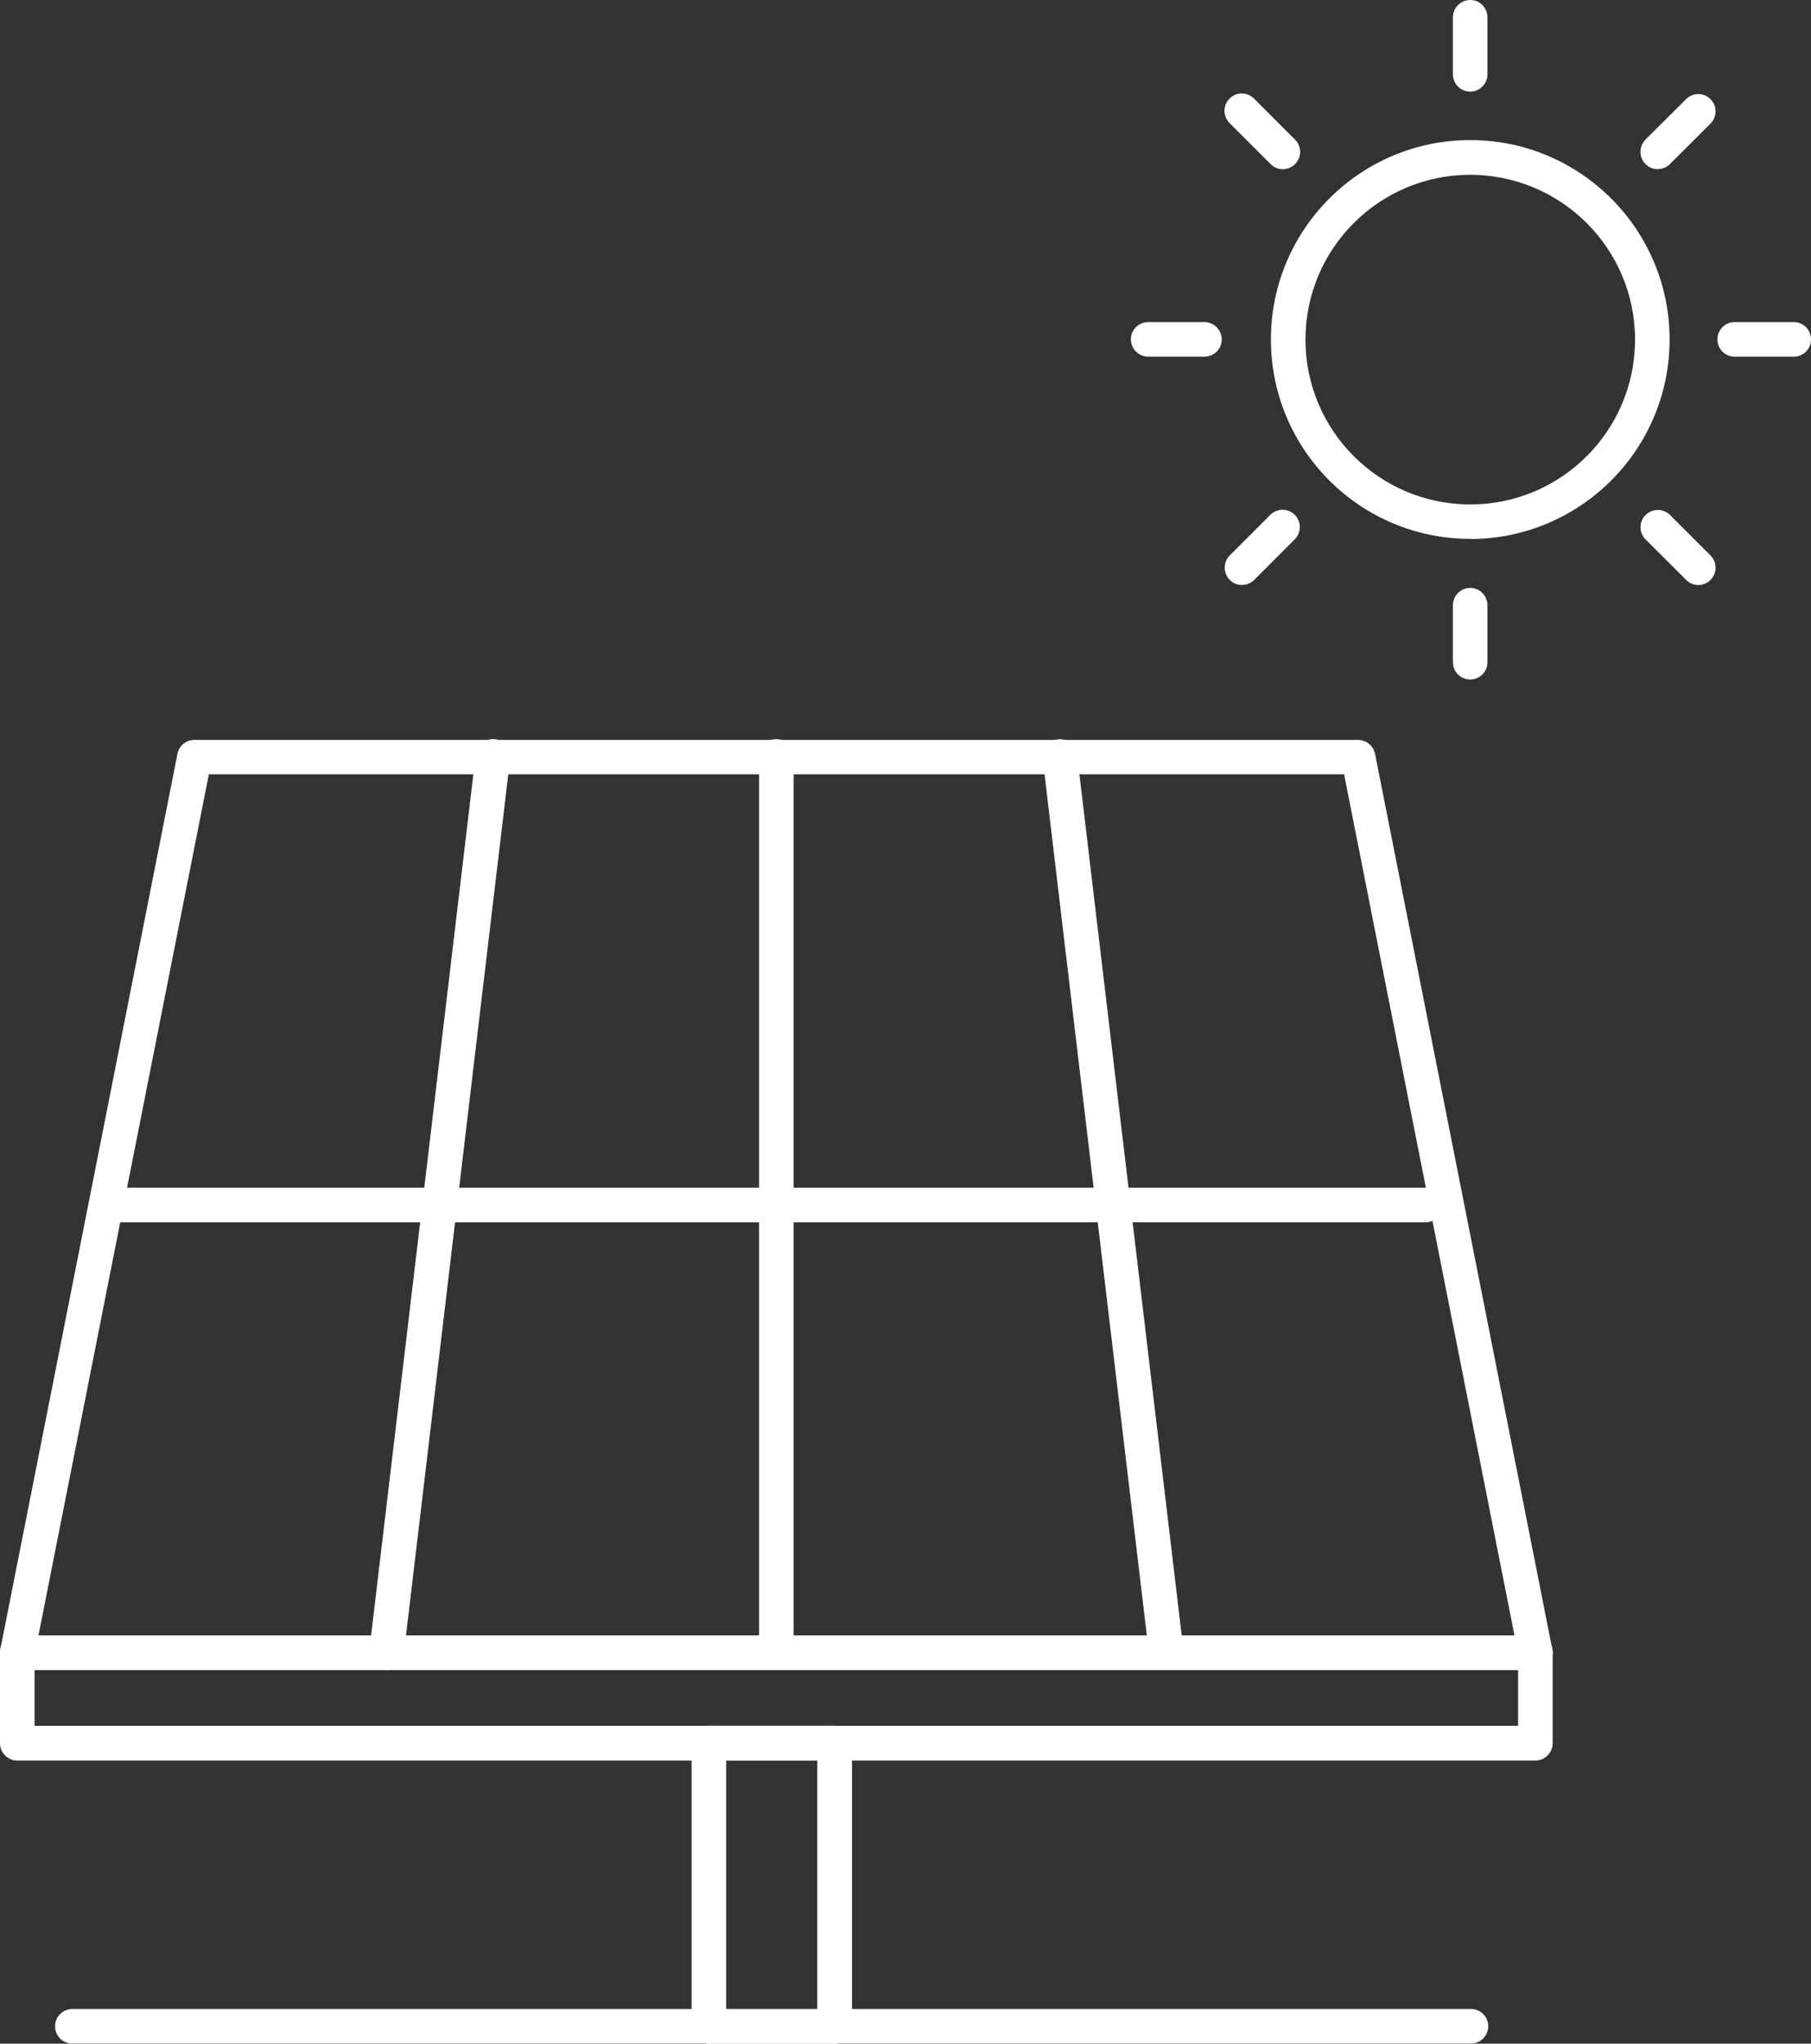
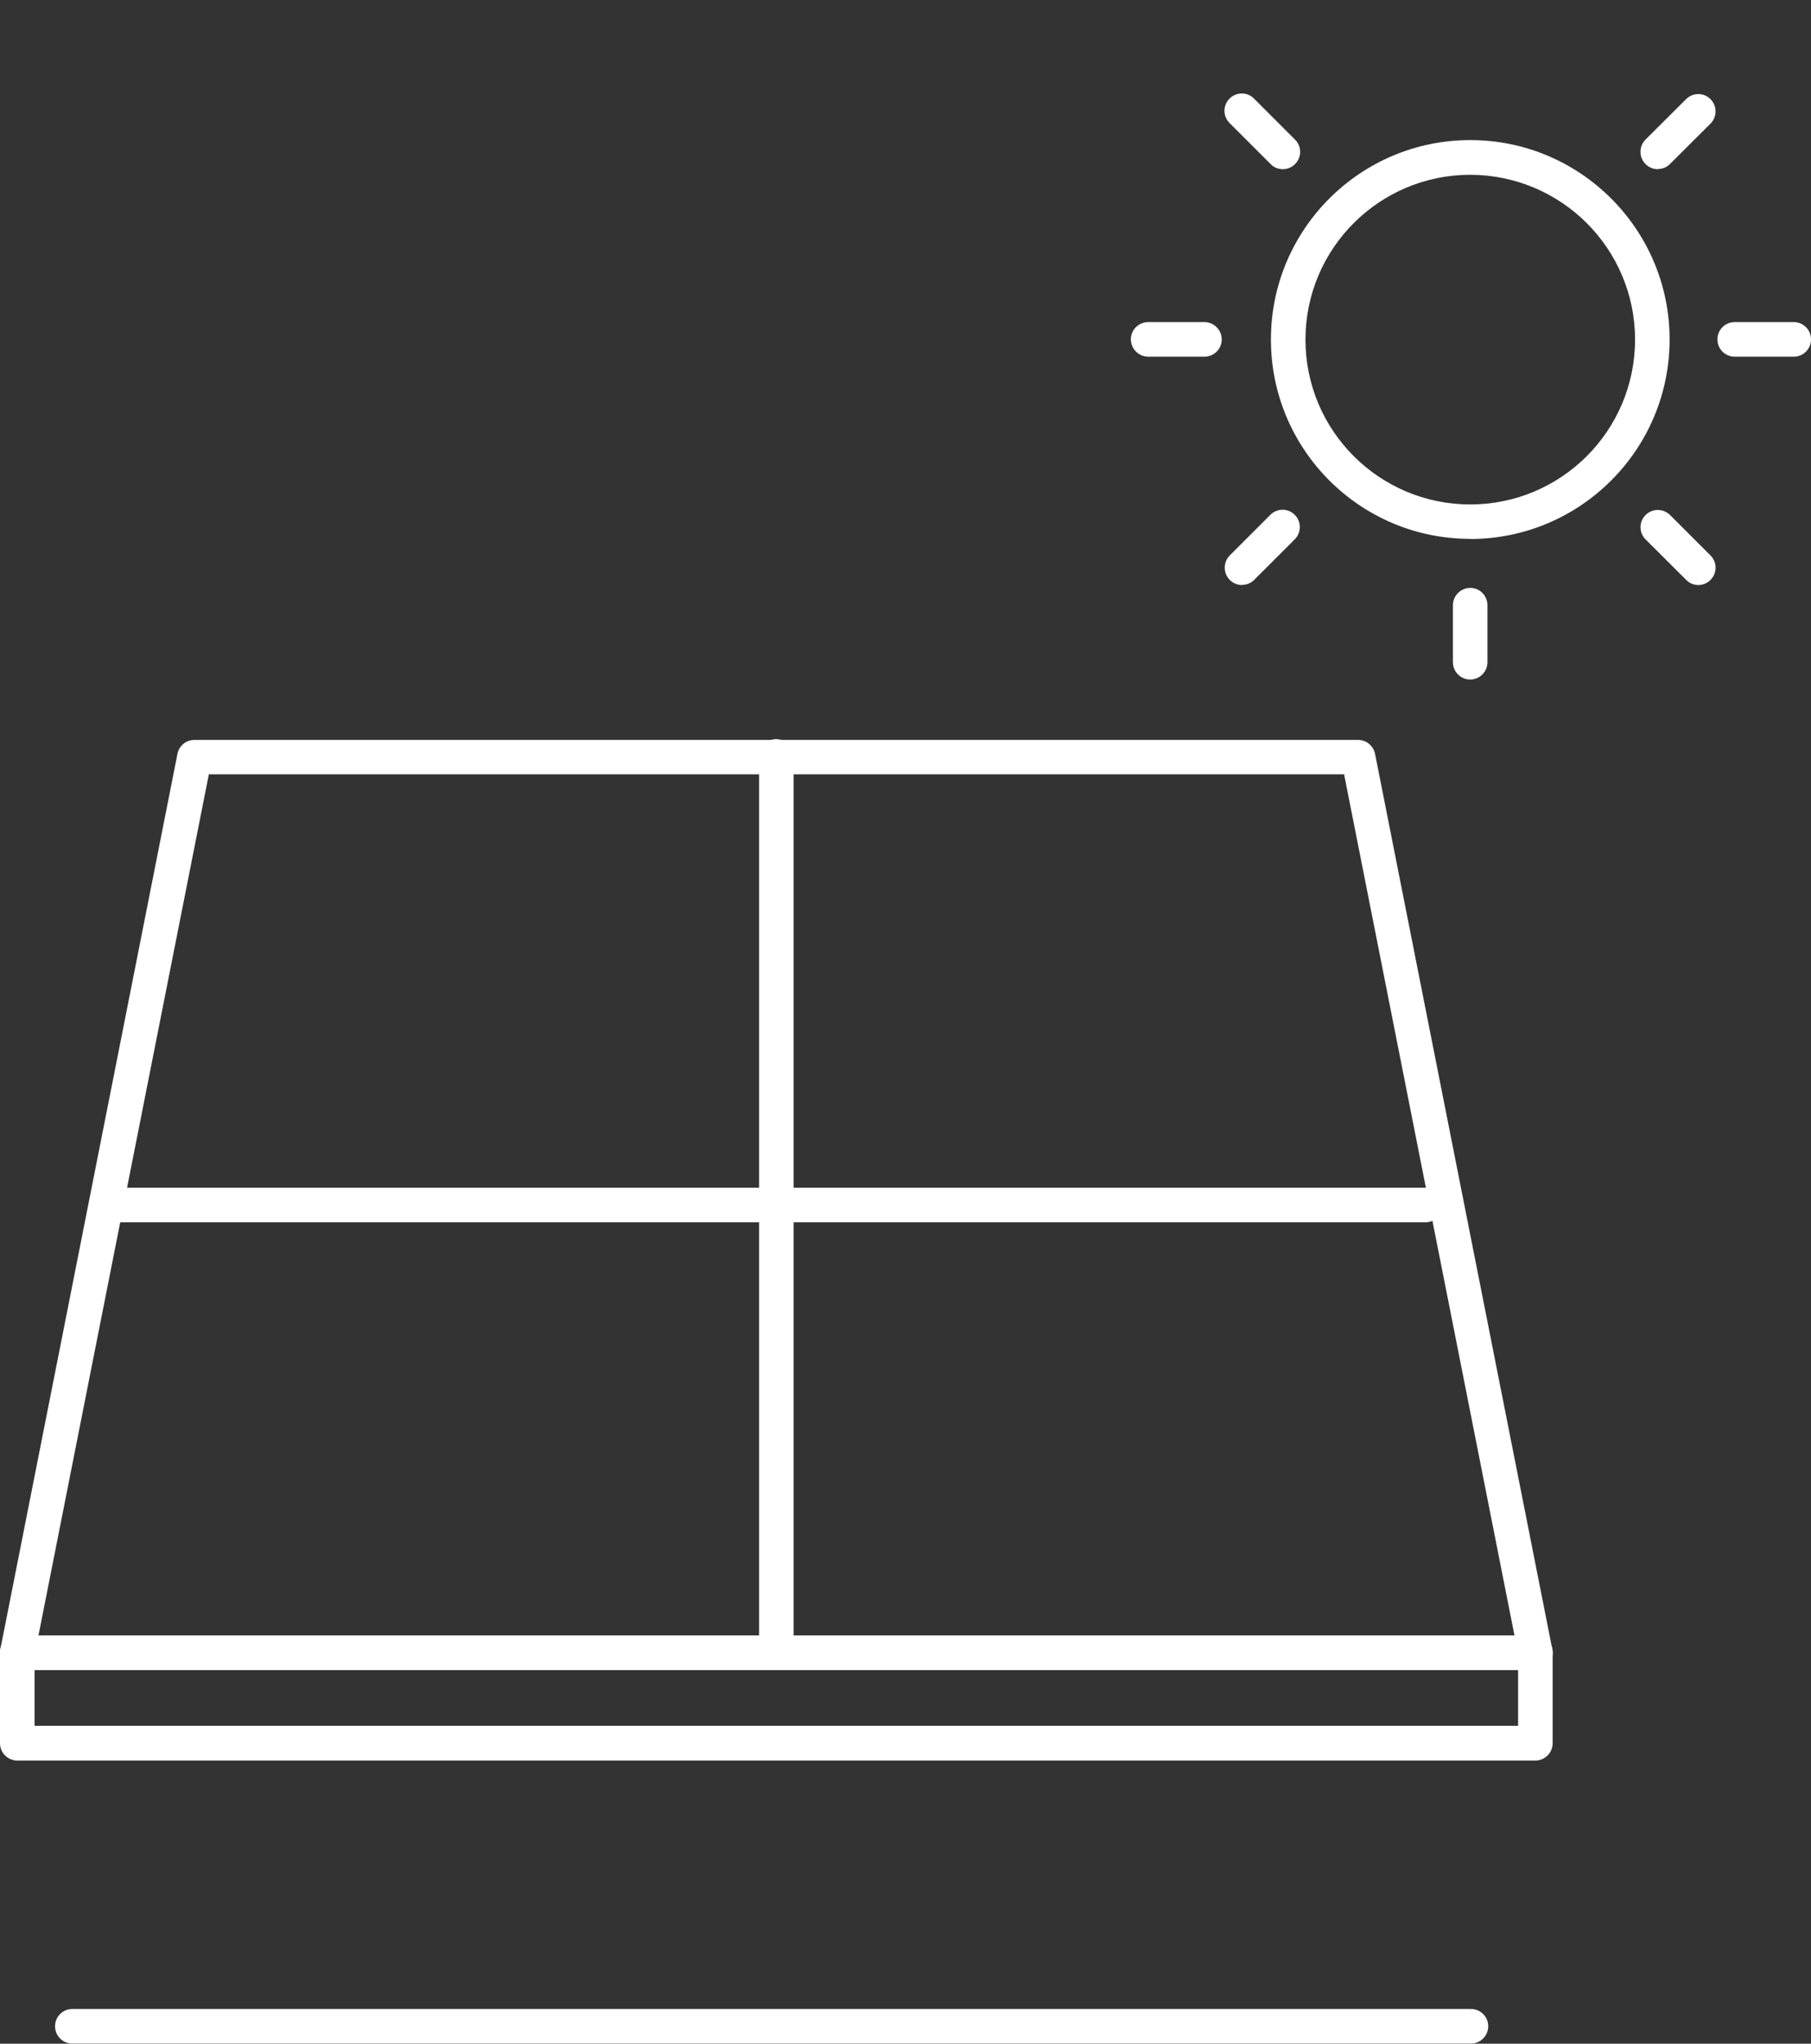
<svg xmlns="http://www.w3.org/2000/svg" id="uuid-83c73fb3-1455-44b4-9966-7a46ba3ded11" width="42.34mm" height="47.77mm" viewBox="0 0 120.01 135.4">
  <rect x="0" y="0" width="120.01" height="135.4" fill="#333333" stroke="none" />
  <defs>
    <style>.uuid-10014beb-86c6-436b-a43f-105e6cb51877{fill:#fff;stroke-width:0px;}</style>
  </defs>
  <g id="uuid-d345757a-625f-4bba-bfba-5232f16aa306">
    <path id="uuid-73d4bda2-ad77-4372-9b8d-dce40f1556be" class="uuid-10014beb-86c6-436b-a43f-105e6cb51877" d="m97.43,35.7c-7.3,0-13.21-5.92-13.21-13.21s5.92-13.21,13.21-13.21,13.21,5.92,13.21,13.21h0c0,7.3-5.92,13.21-13.21,13.22m0-24.13c-6.03,0-10.92,4.89-10.92,10.92s4.89,10.92,10.92,10.92,10.92-4.89,10.92-10.92h0c0-6.03-4.89-10.91-10.92-10.92" />
-     <path id="uuid-53f24e8c-91b6-437b-8931-cc737235025d" class="uuid-10014beb-86c6-436b-a43f-105e6cb51877" d="m97.43,6.07c-.63,0-1.15-.51-1.15-1.15h0V1.1c.03-.63.56-1.12,1.19-1.1.6.02,1.07.5,1.1,1.1v3.82c0,.63-.51,1.15-1.15,1.15h0" />
    <path id="uuid-786c2762-2ddc-475c-aea6-1e3665a9d386" class="uuid-10014beb-86c6-436b-a43f-105e6cb51877" d="m97.43,45.02c-.63,0-1.15-.51-1.15-1.15h0v-3.82c.03-.63.56-1.12,1.19-1.1.6.02,1.07.5,1.1,1.1v3.82c0,.63-.51,1.15-1.15,1.15h0" />
    <path id="uuid-0b5398cc-75f2-45c7-8b51-820ee3879c3e" class="uuid-10014beb-86c6-436b-a43f-105e6cb51877" d="m118.82,23.63h-3.82c-.63.03-1.17-.47-1.19-1.1-.03-.63.47-1.17,1.1-1.19h3.91c.63-.03,1.17.47,1.19,1.1.03.63-.47,1.17-1.1,1.19h-.09" />
    <path id="uuid-9b6b6182-fe30-4163-87cb-8ea1c46c3443" class="uuid-10014beb-86c6-436b-a43f-105e6cb51877" d="m79.86,23.63h-3.82c-.63-.03-1.12-.56-1.1-1.19.02-.6.5-1.07,1.1-1.1h3.82c.63.03,1.12.56,1.1,1.19-.02.6-.5,1.07-1.1,1.1" />
    <path id="uuid-5b6881d4-ebff-4b92-bb51-8739aa8a16aa" class="uuid-10014beb-86c6-436b-a43f-105e6cb51877" d="m109.86,11.21c-.63,0-1.15-.51-1.15-1.15,0-.31.12-.6.34-.82l2.7-2.69c.46-.44,1.19-.42,1.62.04.42.44.42,1.13,0,1.58l-2.7,2.69c-.21.22-.51.34-.81.34" />
    <path id="uuid-4aff2ec8-6f32-420d-9b89-1c3466a6a6c4" class="uuid-10014beb-86c6-436b-a43f-105e6cb51877" d="m82.31,38.76c-.63,0-1.15-.51-1.15-1.15,0-.31.12-.6.34-.82l2.7-2.7c.46-.44,1.19-.42,1.62.04.42.44.42,1.13,0,1.58l-2.7,2.7c-.21.22-.51.34-.81.34" />
    <path id="uuid-3633dbf7-6ddd-431d-bd02-3d95d8a7c72c" class="uuid-10014beb-86c6-436b-a43f-105e6cb51877" d="m85.01,11.21c-.3,0-.6-.12-.81-.34l-2.7-2.7c-.46-.44-.48-1.16-.04-1.62s1.16-.48,1.62-.04c.02,0,.03.03.04.04l2.7,2.7c.45.45.45,1.17,0,1.62-.22.22-.51.34-.82.34" />
    <path id="uuid-54780255-ae70-47df-bc36-068ef4f64eef" class="uuid-10014beb-86c6-436b-a43f-105e6cb51877" d="m112.55,38.76c-.3,0-.6-.12-.81-.34l-2.71-2.7c-.44-.46-.42-1.19.04-1.62.44-.42,1.13-.42,1.58,0l2.7,2.7c.45.45.45,1.17,0,1.62-.22.22-.51.34-.82.34" />
    <path id="uuid-f10bc5eb-2edc-4668-98f5-9830d9598176" class="uuid-10014beb-86c6-436b-a43f-105e6cb51877" d="m101.75,110.65H1.15c-.63,0-1.15-.51-1.15-1.14,0-.08,0-.15.02-.23l11.74-59.34c.11-.54.58-.92,1.12-.92h77.11c.55,0,1.02.39,1.13.92l11.75,59.34c.13.62-.28,1.22-.89,1.35-.08.02-.15.02-.23.02m-99.2-2.3h97.81l-11.29-57.05H13.84L2.55,108.35h0Z" />
    <path id="uuid-83e5e1eb-c276-4569-b0f2-0470cecc28af" class="uuid-10014beb-86c6-436b-a43f-105e6cb51877" d="m101.75,116.64H1.15c-.63,0-1.15-.51-1.15-1.15v-5.99c-.03-.63.47-1.17,1.1-1.19.63-.03,1.17.47,1.19,1.1v4.93h98.31v-4.84c-.03-.63.47-1.17,1.1-1.19.63-.03,1.17.47,1.19,1.1v6.08c0,.63-.51,1.15-1.15,1.15h0" />
    <path id="uuid-3334f7be-e4f0-4317-8e00-34be35af962a" class="uuid-10014beb-86c6-436b-a43f-105e6cb51877" d="m51.45,110.65c-.63,0-1.15-.51-1.15-1.15v-59.34c-.03-.63.47-1.17,1.1-1.19s1.17.47,1.19,1.1v59.43c0,.63-.51,1.15-1.15,1.15" />
-     <path id="uuid-b6899f1b-3895-440c-b120-c6d9ec57be71" class="uuid-10014beb-86c6-436b-a43f-105e6cb51877" d="m25.61,110.65h-.14c-.63-.07-1.08-.65-1-1.27h0l7.05-59.36c.05-.63.6-1.1,1.24-1.05.63.05,1.1.6,1.05,1.24,0,.03,0,.06-.01.09l-7.05,59.35c-.07.58-.56,1.01-1.14,1.01" />
-     <path id="uuid-cdc59b30-4d77-4b0b-88da-b8aab87df94d" class="uuid-10014beb-86c6-436b-a43f-105e6cb51877" d="m77.29,110.65c-.58,0-1.07-.44-1.14-1.01l-7.05-59.34c-.1-.63.33-1.21.96-1.31s1.21.33,1.31.96c0,.03,0,.06.01.09l7.05,59.34c.07.63-.37,1.2-1,1.27h-.14" />
    <path id="uuid-acee8929-a810-4f30-8380-6043c91be5b2" class="uuid-10014beb-86c6-436b-a43f-105e6cb51877" d="m94.51,80.98H7.76c-.63.03-1.17-.47-1.19-1.1-.03-.63.47-1.17,1.1-1.19h86.84c.63.03,1.12.56,1.1,1.19-.02.6-.5,1.07-1.1,1.1" />
    <path id="uuid-d21519e3-e287-4d96-9bb1-cd597dcc69e4" class="uuid-10014beb-86c6-436b-a43f-105e6cb51877" d="m97.43,135.39H4.84c-.63.03-1.17-.47-1.19-1.1-.03-.63.47-1.17,1.1-1.19h92.68c.63-.03,1.17.47,1.19,1.1s-.47,1.17-1.1,1.19h-.09" />
-     <path id="uuid-b3587c84-176e-43f3-8a37-41854fadfc9d" class="uuid-10014beb-86c6-436b-a43f-105e6cb51877" d="m55.3,135.4h-8.32c-.63,0-1.15-.51-1.15-1.15h0v-18.76c0-.63.51-1.15,1.15-1.15h8.33c.63,0,1.15.51,1.15,1.15h0v18.76c0,.63-.51,1.15-1.15,1.15h0m-7.18-2.29h6.03v-16.47h-6.04v16.47h.01Z" />
  </g>
</svg>